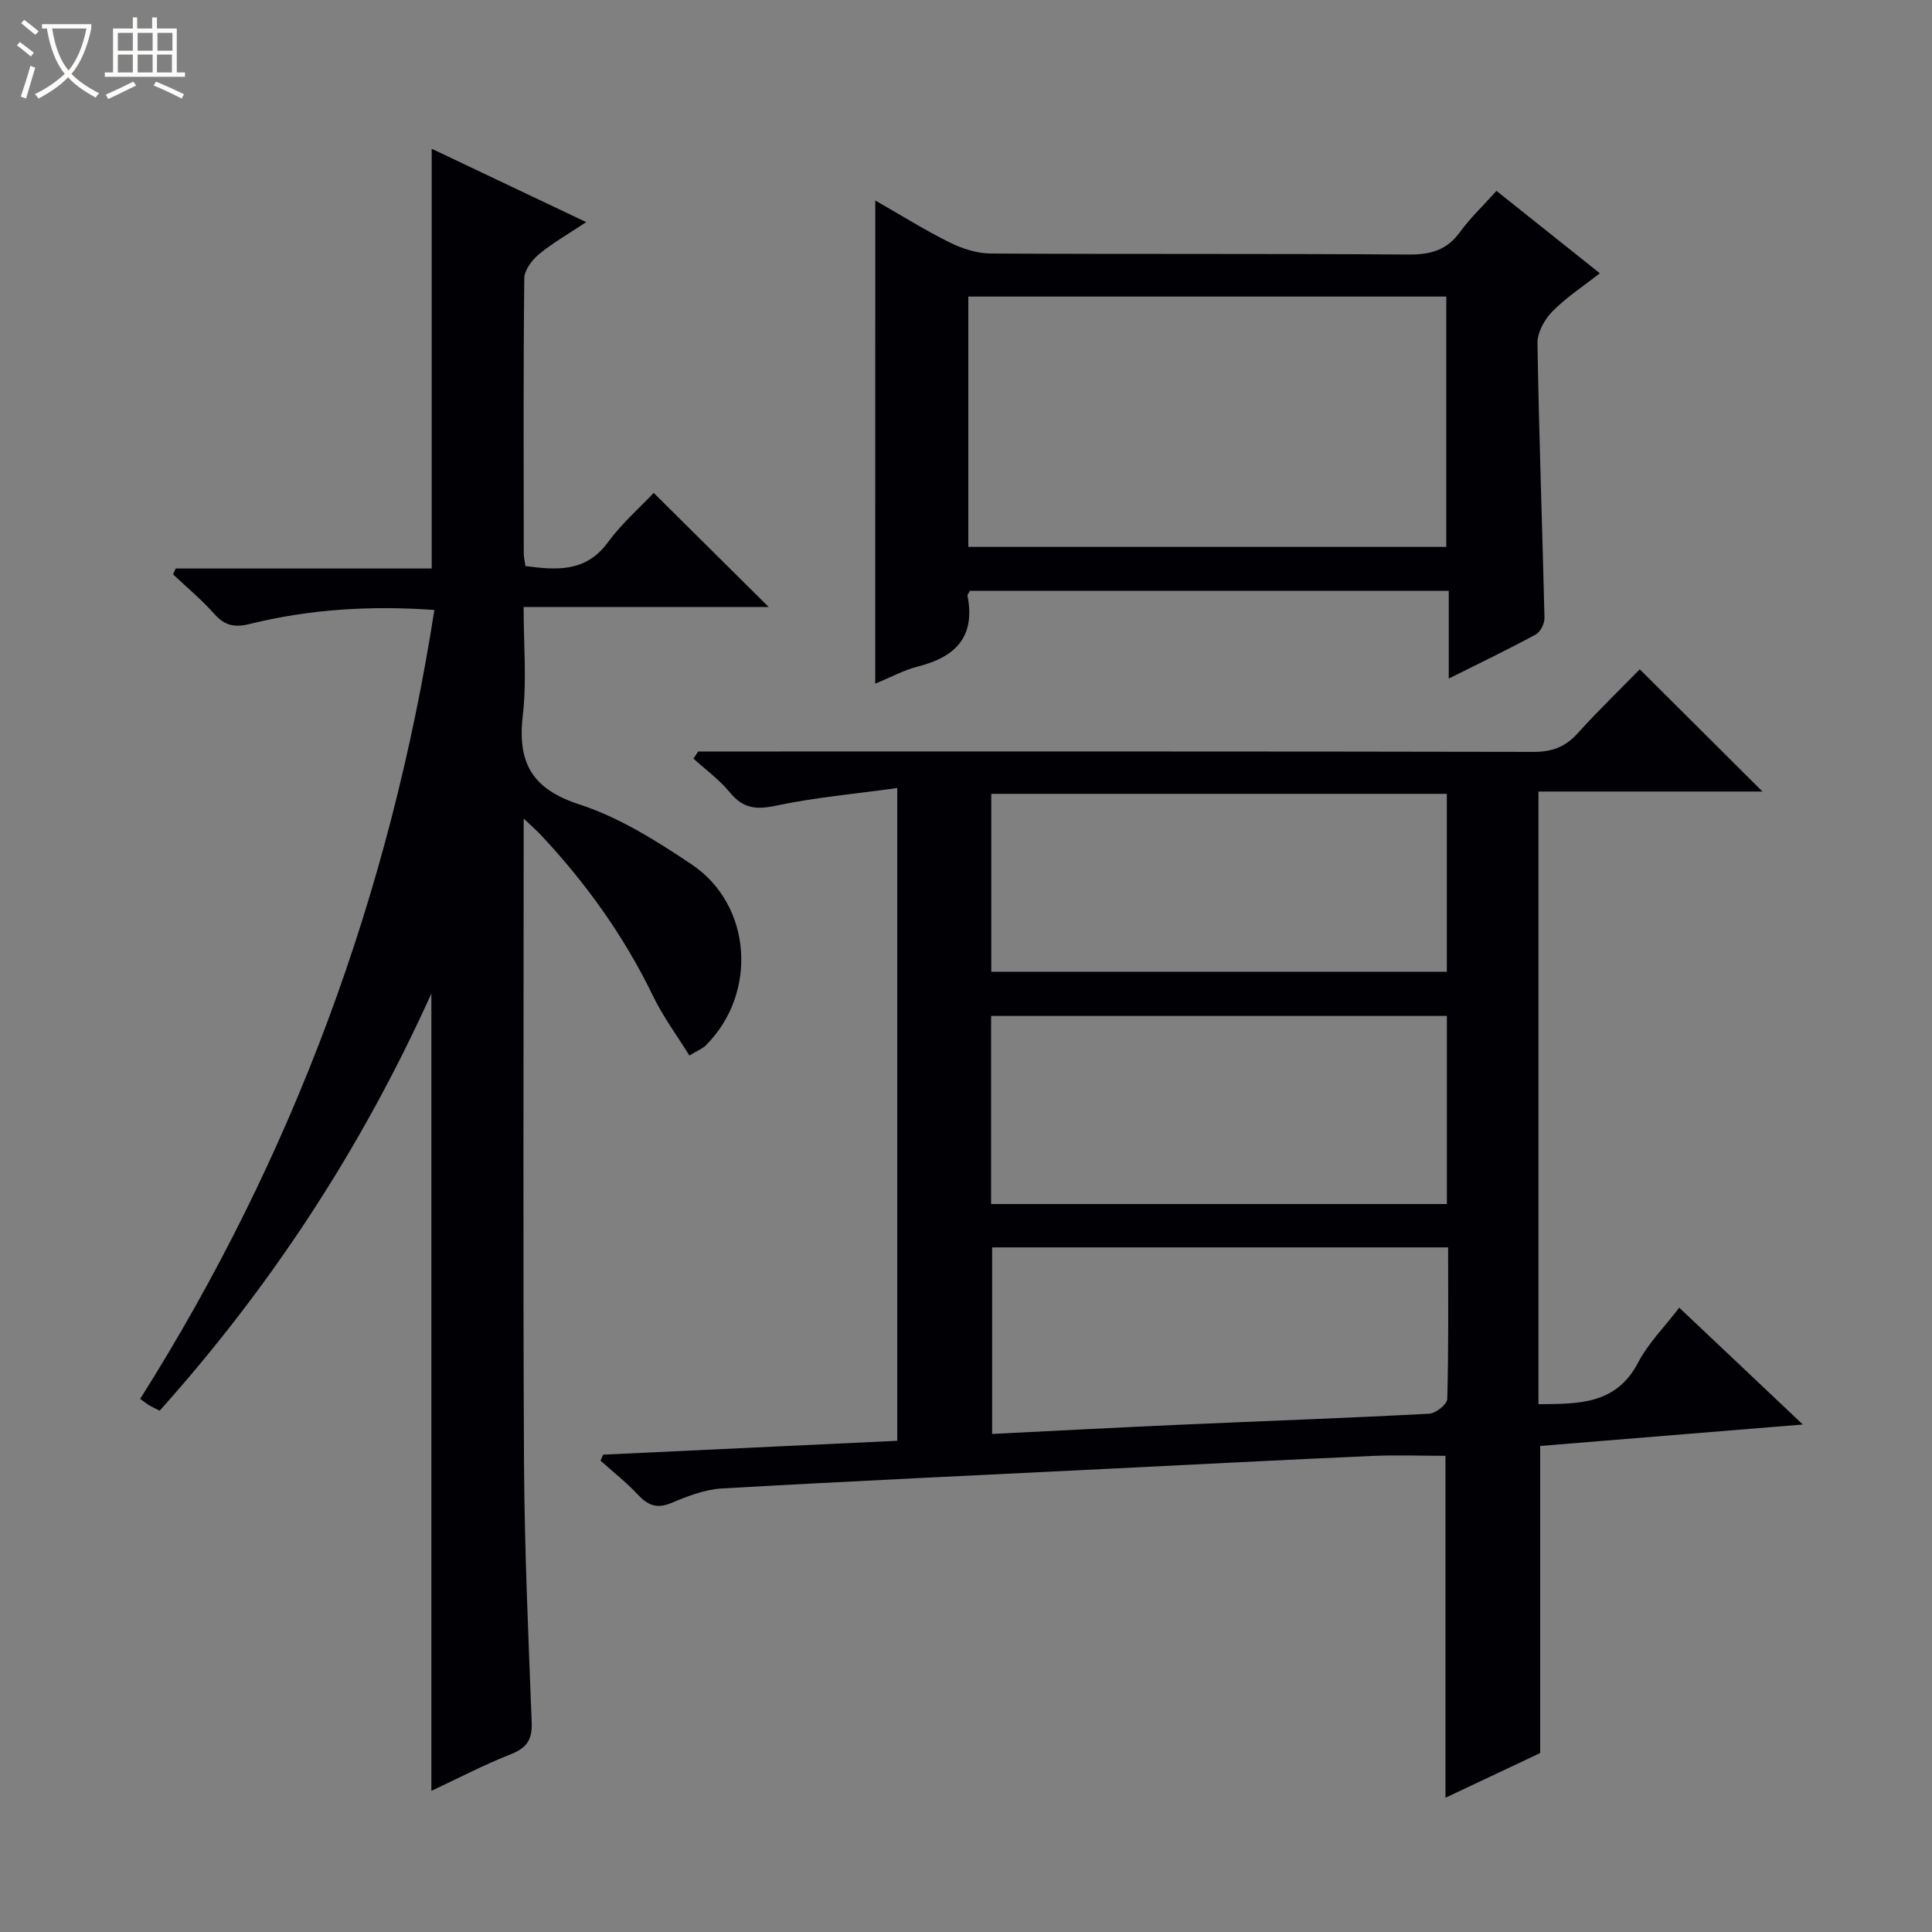
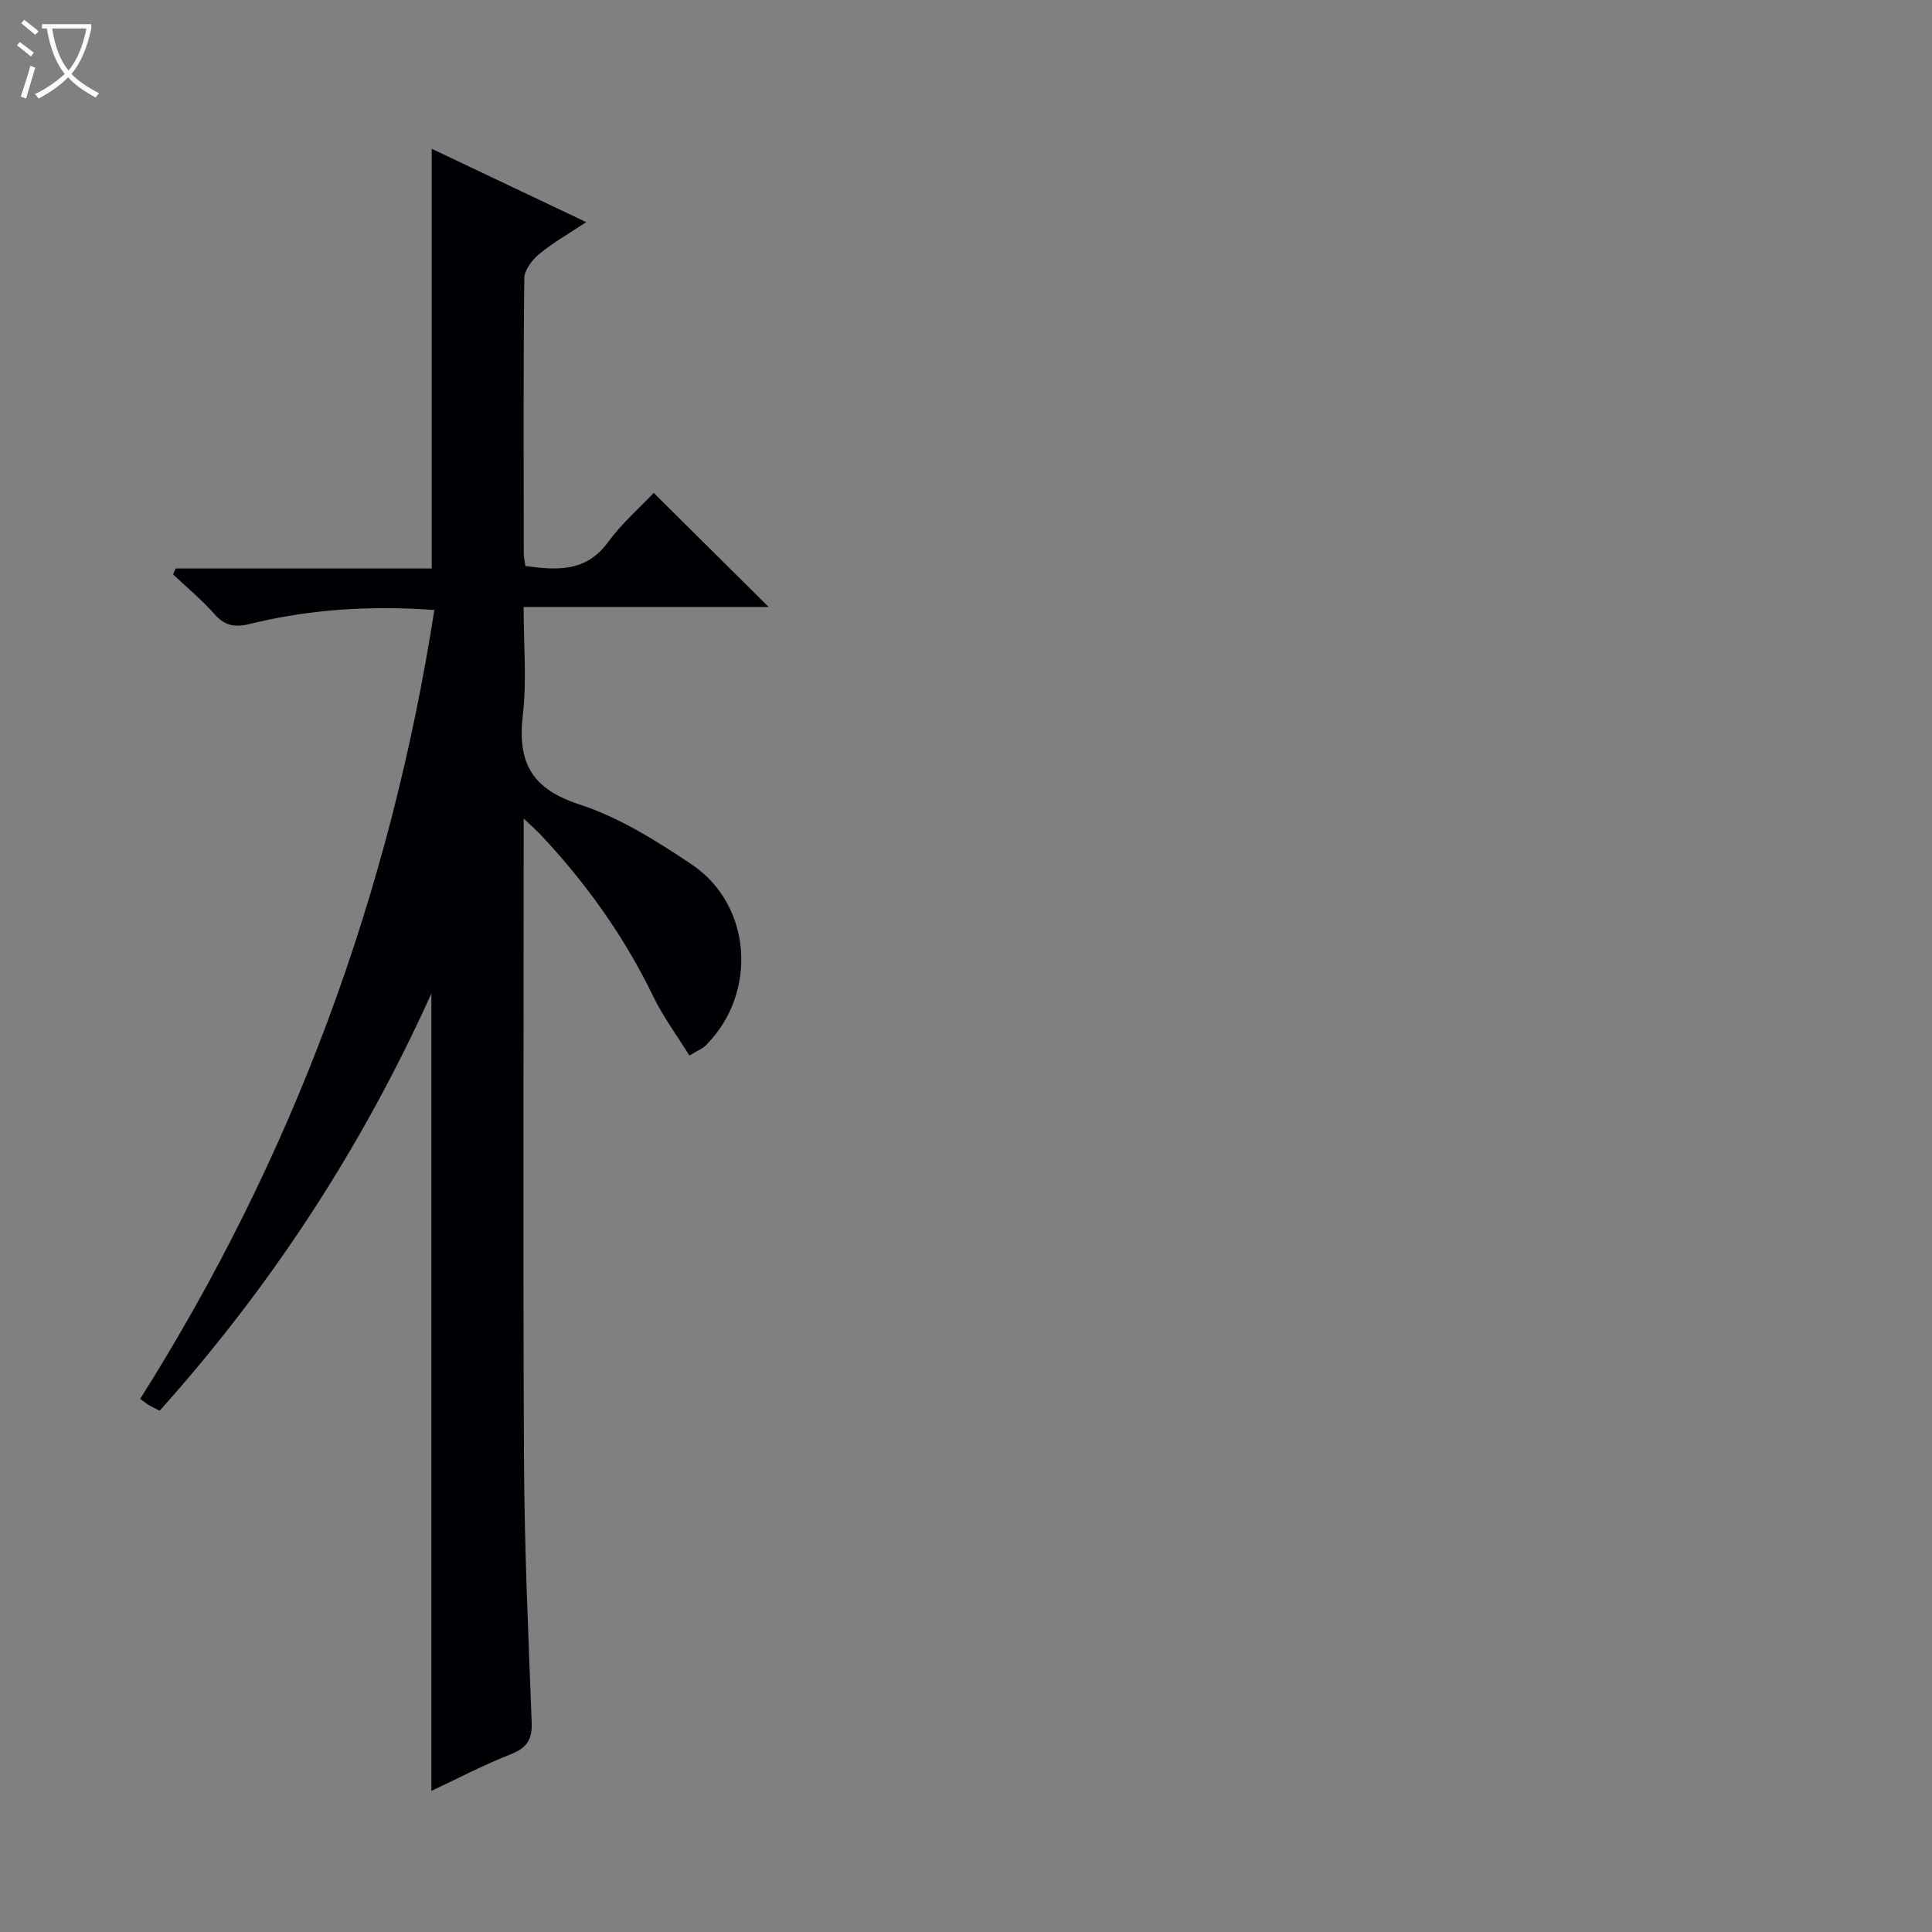
<svg xmlns="http://www.w3.org/2000/svg" enable-background="new 0 0 400 400" viewBox="0 0 400 400">
  <rect x="0" y="0" width="400" height="400" fill="#808080" stroke="none" />
  <path d="m6.4 11.7c-1-.8-1.9-1.6-2.9-2.3l.6-.7c.9.7 1.9 1.4 2.9 2.2zm-2.1 8.3c.7-2.1 1.4-4.2 2-6.4.2.1.6.3 1 .4-.7 2.3-1.3 4.4-1.9 6.4zm3-12.8c-1.1-.9-2.1-1.7-2.9-2.4l.6-.7c1 .8 2 1.5 3 2.4zm1.4-1.3v-.9h10.2v.9c-.9 4.2-2.3 7.3-4.1 9.4 1.3 1.4 3.2 2.7 5.7 4-.2.2-.4.5-.7.9-2.5-1.4-4.4-2.7-5.7-4.2-1.4 1.5-3.5 3-6.1 4.4 0 0 0 0-.1-.1-.3-.4-.5-.7-.7-.8 2.7-1.3 4.7-2.8 6.2-4.2-1.8-2.2-3-5.3-3.7-9.4zm9.2 0h-7.1c.6 3.8 1.7 6.7 3.4 8.7 1.7-2.1 2.9-4.8 3.7-8.7z" fill="#fcfbfa" />
-   <path d="m31.6 3.6h.9v2.3h4.1v9.1h1.7v.9h-16.6v-.9h1.7v-9.1h4.1v-2.3h.9v2.3h3.1v-2.3zm-4 13.3.6.8c-1.9.9-3.8 1.9-5.8 2.8-.2-.3-.3-.6-.5-.9 2-.9 3.9-1.8 5.7-2.7zm-3.2-10.1v3.7h3.1v-3.7zm0 4.5v3.7h3.1v-3.7zm4.1-4.5v3.7h3.1v-3.7zm0 4.5v3.7h3.1v-3.7zm9.1 9.1c-2.1-1.1-4.1-2-5.8-2.7l.5-.8c2.2.9 4.1 1.8 5.8 2.6zm-1.9-13.6h-3.1v3.7h3.1zm-3.2 4.5v3.7h3.1v-3.7z" fill="#fcfbfa" />
  <g fill="#010105">
-     <path d="m144.55 155.59h5.96c55.66 0 111.33-.04 166.99.08 3.82.01 6.58-1.02 9.13-3.84 4.23-4.69 8.79-9.08 12.87-13.26 8.64 8.61 16.92 16.86 25.4 25.31-15.28 0-30.66 0-46.38 0v126.84c8.25-.07 16.06.14 20.63-8.61 2.11-4.04 5.5-7.41 8.52-11.37 8.37 7.92 16.54 15.64 25.59 24.19-18.94 1.55-36.71 3-54.38 4.44v63.58c-5.83 2.75-12.64 5.96-19.61 9.25 0-23.91 0-47.28 0-70.79-5.07 0-10.19-.19-15.29.03-18.27.81-36.54 1.77-54.81 2.67-26.57 1.32-53.15 2.54-79.71 4.06-3.54.2-7.12 1.6-10.45 3-3.01 1.26-4.88.5-6.95-1.72-2.37-2.54-5.14-4.71-7.73-7.04.18-.41.37-.82.55-1.24 20.27-.95 40.54-1.91 60.89-2.87 0-44.94 0-89.37 0-135.15-8.69 1.21-17.07 1.95-25.24 3.68-4.1.87-6.75.49-9.43-2.78-2.15-2.63-4.99-4.68-7.53-6.99.33-.49.65-.98.98-1.47zm155.01 93.69c0-13.23 0-25.99 0-38.94-31.6 0-62.93 0-94.36 0v38.94zm-.01-84.92c-31.61 0-62.95 0-94.32 0v36.83h94.32c0-12.5 0-24.59 0-36.83zm.27 93.9c-31.9 0-63.13 0-94.41 0v38.62c13.35-.66 26.27-1.35 39.2-1.92 17.1-.76 34.21-1.36 51.31-2.27 1.35-.07 3.69-1.95 3.72-3.04.29-10.3.18-20.61.18-31.39z" />
    <path d="m89.38 117.7c0-29.48 0-57.91 0-86.9 10.32 4.9 20.61 9.79 31.99 15.19-3.7 2.46-6.93 4.28-9.74 6.61-1.46 1.21-3.06 3.3-3.08 5.01-.21 18.99-.13 37.99-.11 56.99 0 .79.21 1.59.34 2.59 6.6.89 12.55 1.28 17.1-4.94 2.82-3.86 6.53-7.08 9.46-10.2 8.23 8.16 15.98 15.85 23.81 23.62-16.34 0-33.15 0-50.74 0 0 7.83.67 15.17-.16 22.33-1.15 9.78 1.74 15.32 11.71 18.55 8.23 2.67 15.95 7.53 23.23 12.41 12.56 8.42 13.72 26.75 2.92 37.49-.67.67-1.65 1.04-3.38 2.09-2.57-4.16-5.43-8.01-7.49-12.25-6-12.41-13.89-23.44-23.29-33.45-.78-.83-1.65-1.58-3.53-3.38v5.76c0 42.49-.15 84.99.07 127.48.1 17.96.9 35.92 1.59 53.87.14 3.55-.97 5.31-4.31 6.62-5.53 2.17-10.82 4.95-16.46 7.59 0-55.04 0-109.55 0-165.08-14.45 32.01-33.09 60.49-56.25 86.37-.77-.39-1.47-.71-2.13-1.09-.57-.34-1.08-.76-1.91-1.36 31.65-50.11 51.74-104.51 60.91-163.33-13.05-.94-25.75-.19-38.23 2.9-3.15.78-5.19.34-7.34-2.09-2.6-2.94-5.66-5.47-8.53-8.18.18-.41.36-.81.54-1.22z" />
-     <path d="m181.22 41.51c5.41 3.09 10.31 6.17 15.47 8.72 2.57 1.27 5.6 2.24 8.43 2.26 28.83.16 57.66 0 86.48.21 4.55.03 7.93-.88 10.67-4.65 2.13-2.94 4.82-5.47 7.56-8.53 7.11 5.67 14.09 11.24 21.4 17.06-3.44 2.7-6.95 4.98-9.82 7.89-1.62 1.65-3.12 4.35-3.09 6.55.3 18.96 1 37.92 1.45 56.88.03 1.17-.82 2.93-1.79 3.45-5.67 3.08-11.49 5.87-18.03 9.14 0-6.46 0-12.16 0-18.17-33.45 0-66.33 0-99.14 0-.23.46-.55.78-.5 1.03 1.67 8.44-2.45 12.67-10.22 14.63-2.99.76-5.79 2.3-8.88 3.56.01-33.33.01-66.19.01-100.03zm118.22 71.72c0-17.56 0-34.77 0-51.83-33.25 0-66.11 0-98.96 0v51.83z" />
  </g>
</svg>